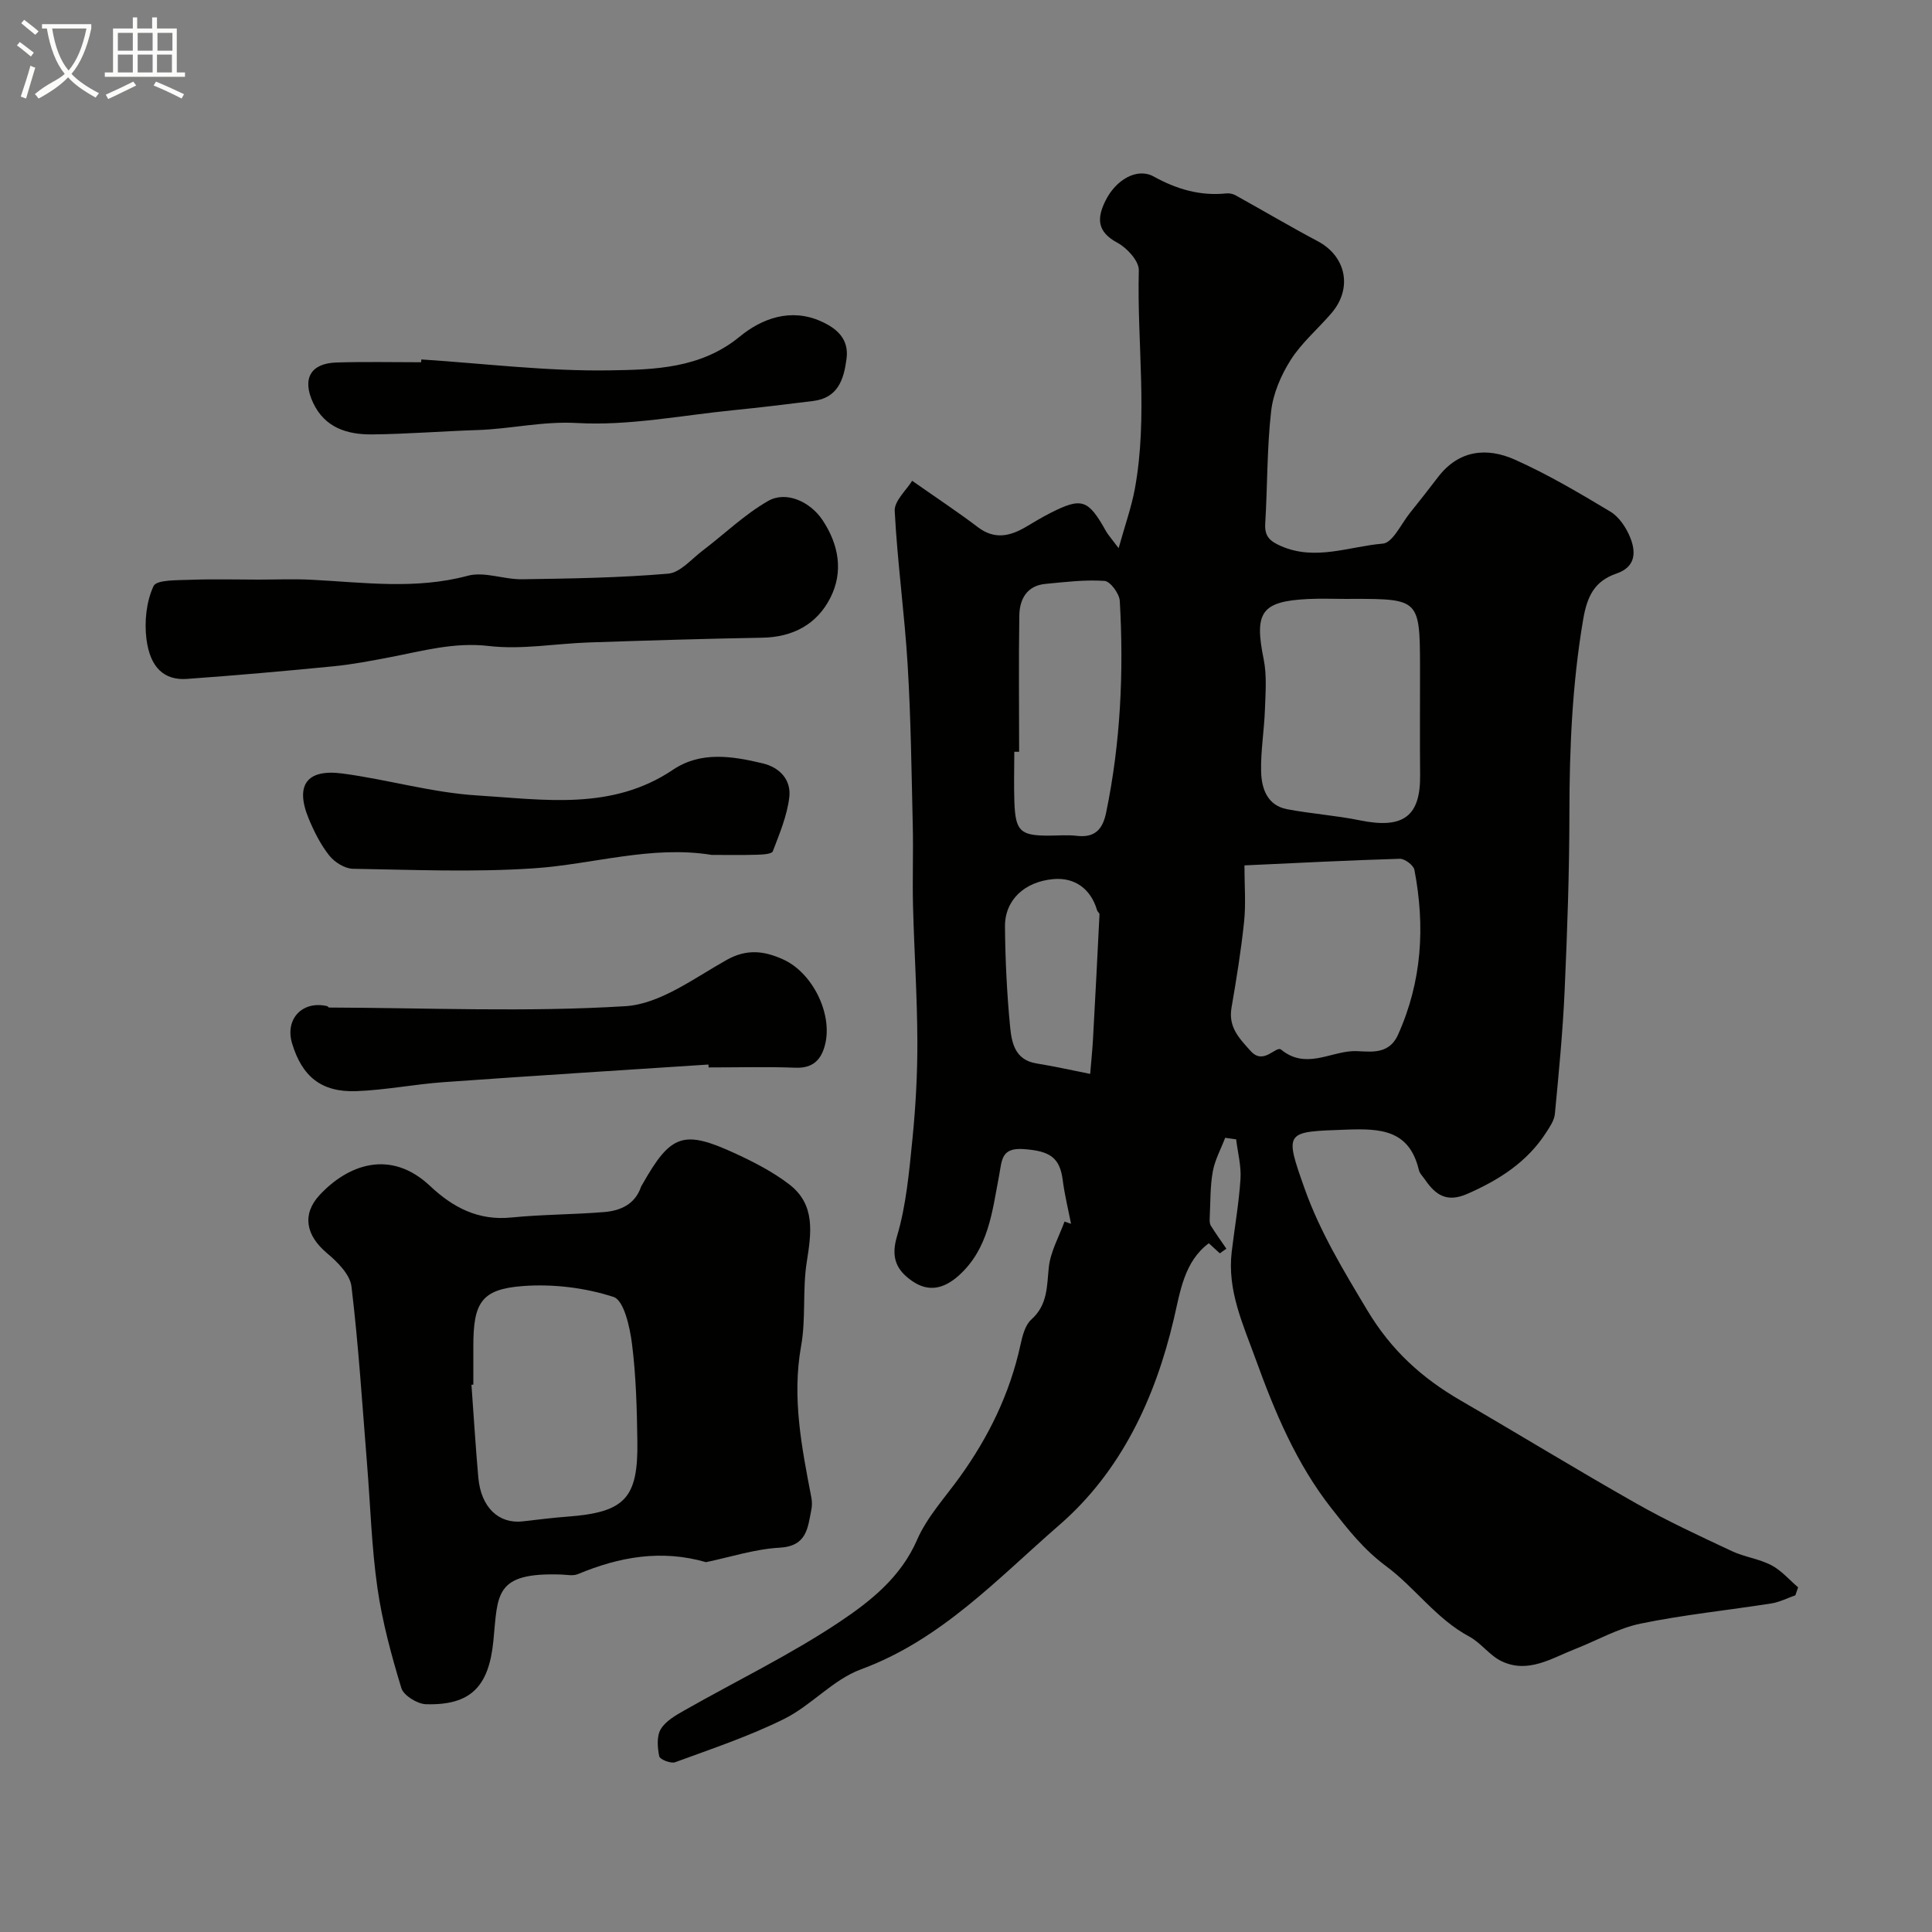
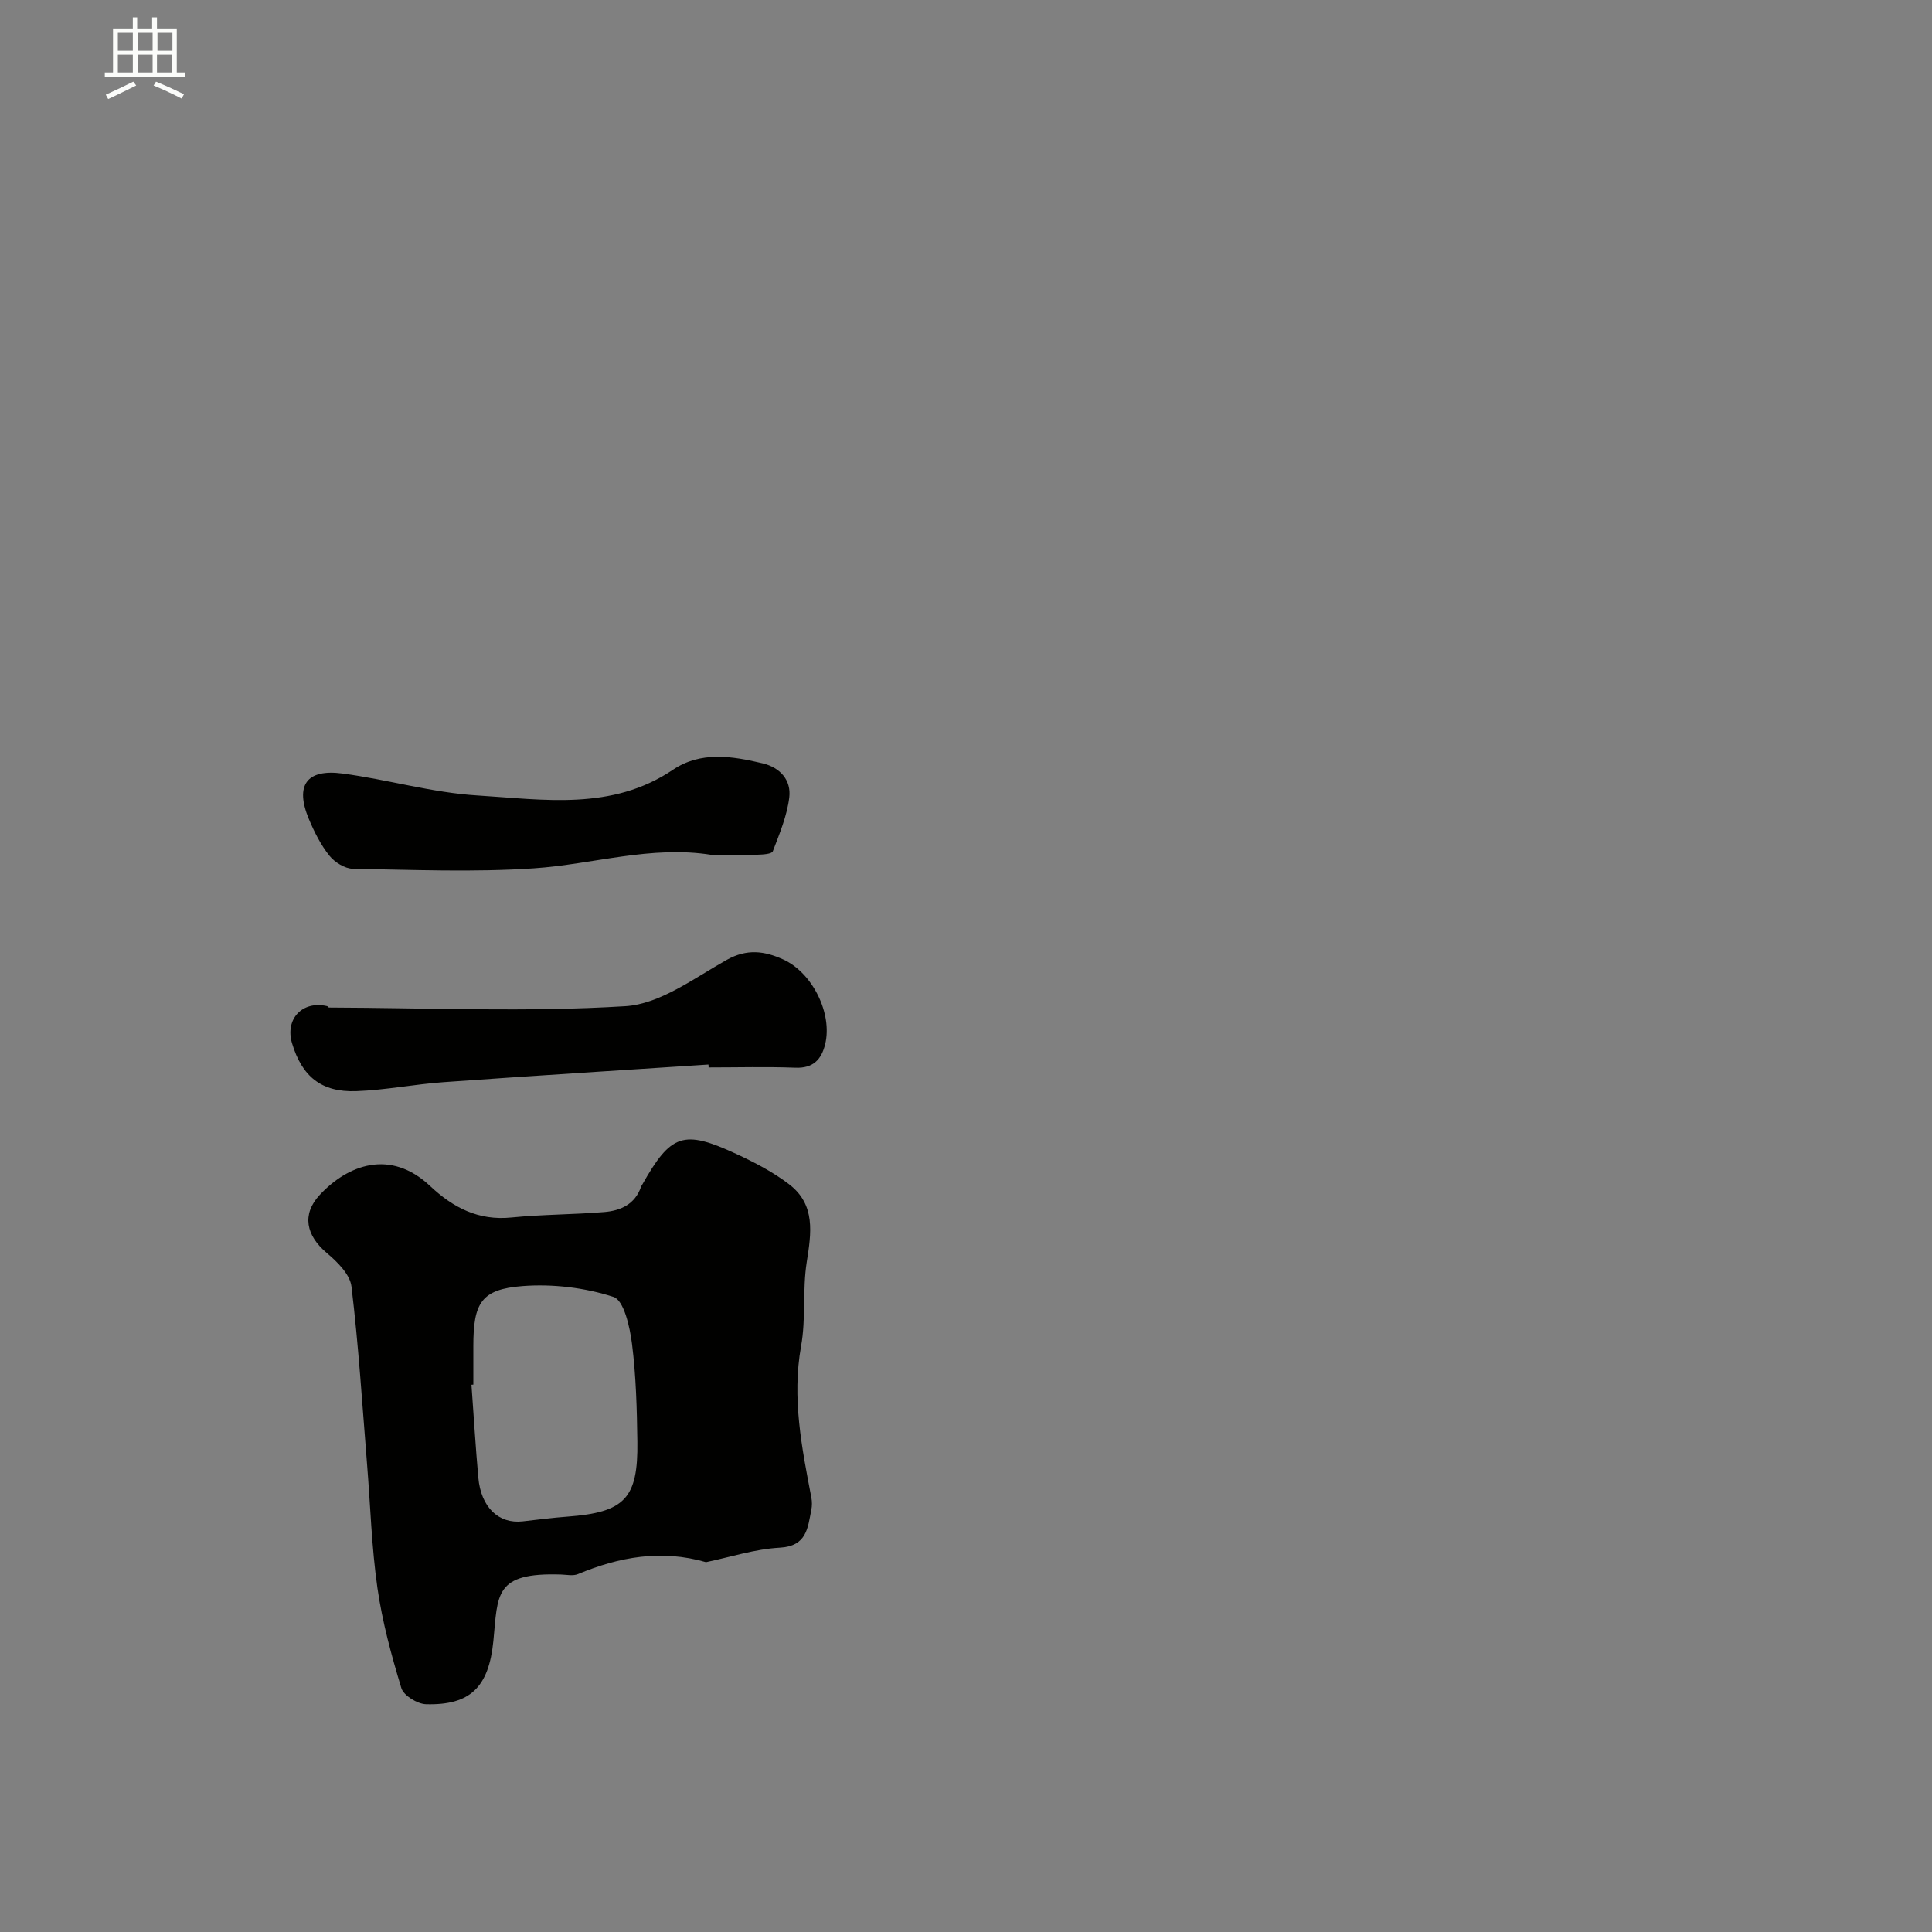
<svg xmlns="http://www.w3.org/2000/svg" enable-background="new 0 0 400 400" viewBox="0 0 400 400">
  <rect x="0" y="0" width="400" height="400" fill="#808080" stroke="none" />
-   <path d="m6.4 11.7c-1-.8-1.9-1.6-2.9-2.3l.6-.7c.9.7 1.9 1.4 2.9 2.2zm-2.1 8.3c.7-2.1 1.4-4.2 2-6.4.2.1.6.3 1 .4-.7 2.3-1.3 4.4-1.9 6.4zm3-12.8c-1.1-.9-2.1-1.7-2.9-2.4l.6-.7c1 .8 2 1.5 3 2.4zm1.4-1.3v-.9h10.2v.9c-.9 4.2-2.3 7.3-4.1 9.4 1.3 1.4 3.2 2.7 5.7 4-.2.2-.4.5-.7.9-2.5-1.4-4.4-2.7-5.7-4.2-1.4 1.5-3.5 3-6.1 4.4 0 0 0 0-.1-.1-.3-.4-.5-.7-.7-.8 2.7-2.3 4.7-2.8 6.2-4.2-1.8-2.2-3-5.3-3.7-9.4zm9.2 0h-7.1c.6 3.8 1.7 6.7 3.4 8.7 1.7-2 2.9-4.8 3.7-8.7z" fill="#fbfcfa" />
  <path d="m31.6 3.6h.9v2.3h4.1v9.1h1.7v.9h-16.6v-.9h1.7v-9.1h4.1v-2.3h.9v2.3h3.1v-2.3zm-4 13.3.6.8c-1.9.9-3.8 1.9-5.8 2.8-.2-.3-.3-.6-.5-.9 2-.9 3.9-1.8 5.7-2.7zm-3.2-10.1v3.7h3.1v-3.7zm0 4.5v3.7h3.1v-3.7zm4.1-4.5v3.7h3.1v-3.7zm0 4.5v3.7h3.1v-3.7zm9.1 9.1c-2.1-1.1-4.1-2-5.8-2.7l.5-.8c2.2.9 4.1 1.8 5.8 2.6zm-1.9-13.6h-3.1v3.7h3.1zm-3.2 4.5v3.7h3.1v-3.7z" fill="#fbfcfa" />
  <g fill="#010100">
-     <path d="m371.71 330.29c-1.65.57-3.25 1.41-4.95 1.68-9.03 1.42-18.15 2.34-27.09 4.18-4.66.96-8.99 3.47-13.48 5.23-4.93 1.92-9.78 5.19-15.3 2.56-2.49-1.19-4.27-3.81-6.72-5.12-6.82-3.66-11.22-10.13-17.11-14.5-4.77-3.53-7.98-7.67-11.41-12.05-7.25-9.24-11.7-19.88-15.65-30.79-2.61-7.22-5.94-14.27-4.99-22.28.6-5.04 1.49-10.05 1.82-15.1.18-2.7-.57-5.47-.9-8.21-.76-.11-1.51-.21-2.27-.32-.89 2.33-2.14 4.6-2.57 7.01-.56 3.12-.47 6.35-.63 9.54-.03.55-.04 1.21.23 1.64 1.01 1.63 2.14 3.19 3.22 4.77-.45.32-.91.64-1.36.96-.7-.65-1.41-1.29-2.28-2.09-5.1 3.82-5.9 9.93-7.25 15.71-3.87 16.47-10.96 31.57-23.69 42.62-12.74 11.06-24.45 23.78-41.1 29.9-5.76 2.12-10.26 7.46-15.87 10.25-7.23 3.59-14.98 6.18-22.58 8.97-.89.33-3.16-.58-3.29-1.22-.37-1.82-.56-4.16.31-5.62 1.01-1.69 3.11-2.88 4.94-3.92 10.72-6.09 21.89-11.48 32.11-18.31 6.37-4.26 12.65-9.22 16.02-16.97 2.04-4.69 5.72-8.68 8.77-12.91 6-8.31 10.42-17.32 12.62-27.39.41-1.88.96-4.15 2.27-5.32 3.42-3.07 3.19-6.87 3.62-10.85.35-3.22 2.11-6.3 3.25-9.43.45.16.9.32 1.35.47-.59-3.01-1.33-5.99-1.72-9.02-.6-4.69-2.62-6.06-8.06-6.45-4.74-.34-4.5 2.24-5.16 5.71-1.39 7.27-2.15 14.93-8.3 20.46-3.13 2.81-6.3 3.45-9.6 1.18-3.12-2.14-4.57-4.68-3.21-9.25 1.94-6.51 2.53-13.46 3.22-20.28.67-6.73 1.04-13.53 1.01-20.29-.04-9.3-.66-18.59-.9-27.89-.14-5.52.08-11.06-.05-16.58-.26-11.1-.39-22.22-1.06-33.3-.64-10.64-2.13-21.24-2.68-31.88-.11-2.08 2.41-4.29 3.61-6.25 5.35 3.75 9.58 6.54 13.6 9.6 3.45 2.62 6.64 1.9 9.95-.05 1.69-1 3.37-2.02 5.13-2.91 6.47-3.27 7.77-2.8 11.49 3.85.39.69.95 1.29 2.58 3.46 1.36-4.88 2.65-8.48 3.34-12.19 2.78-15.04.44-30.22.84-45.34.05-1.92-2.45-4.64-4.45-5.71-4.26-2.29-4.25-5.1-2.42-8.76 2.14-4.28 6.51-6.84 9.94-4.95 4.8 2.65 9.64 4.07 15.09 3.5.61-.06 1.34.1 1.88.4 5.68 3.15 11.27 6.46 17 9.5 5.88 3.12 7.27 9.73 2.85 14.89-2.79 3.26-6.17 6.11-8.44 9.68-2.01 3.16-3.65 6.98-4.06 10.66-.87 7.71-.75 15.52-1.22 23.28-.16 2.63 1.02 3.62 3.25 4.6 7.13 3.13 14.14.08 21.1-.5 2.05-.17 3.82-4.14 5.66-6.41 1.95-2.42 3.86-4.87 5.75-7.34 4.31-5.65 10.12-6.23 15.94-3.63 6.83 3.05 13.33 6.9 19.75 10.75 1.78 1.07 3.22 3.22 4.05 5.2 1.29 3.09 1.29 6.23-2.76 7.62-4.57 1.57-6.09 4.68-6.92 9.56-2.25 13.26-2.83 26.53-2.84 39.91-.01 12.29-.44 24.6-.99 36.88-.38 8.53-1.21 17.04-2.02 25.54-.13 1.33-1.03 2.65-1.8 3.84-3.96 6.15-9.76 9.83-16.36 12.72-4.21 1.84-6.55.22-8.71-2.94-.46-.67-1.13-1.3-1.3-2.05-1.99-8.32-7.97-8.58-15.03-8.32-12.66.46-12.88.2-8.59 12.27 3.17 8.92 8.05 16.94 12.94 25.11 5.01 8.36 11.33 14.05 19.35 18.7 12.17 7.06 24.18 14.42 36.42 21.35 6.38 3.62 13.07 6.71 19.72 9.83 2.61 1.23 5.64 1.59 8.18 2.92 2.08 1.09 3.71 3.02 5.54 4.58-.19.55-.38 1.1-.57 1.65zm-114.06-151.12c0 4.16.31 7.93-.07 11.62-.62 5.98-1.59 11.92-2.61 17.85-.69 4.01 1.58 6.32 3.99 8.99 2.72 2.99 5.2-1.22 6.31-.3 4.97 4.08 10 .52 14.77.3 2.85-.13 7.31 1.25 9.4-3.39 4.98-11.06 5.64-22.45 3.4-34.14-.18-.96-2-2.33-3.02-2.3-10.74.32-21.46.88-32.17 1.37zm21.17-55.17c-2.67 0-5.34-.11-8 .02-9.69.48-11.17 2.74-9.19 12.47.68 3.36.38 6.95.26 10.43-.15 4.27-.89 8.54-.79 12.8.08 3.52 1.25 7.03 5.39 7.82 5 .95 10.12 1.29 15.11 2.31 8.91 1.82 12.51-.82 12.42-9.36-.08-7.52 0-15.04-.02-22.56-.03-13.72-.25-13.94-13.68-13.94-.5.01-1 .01-1.5.01zm-67.82 31.65c-.33 0-.67 0-1 0 0 3.49-.11 6.99.02 10.48.22 5.92 1.24 6.86 6.94 6.88 2 0 4.02-.19 5.98.04 3.74.44 5.35-1.33 6.07-4.79 3-14.49 3.67-29.13 2.83-43.85-.09-1.51-1.97-4.06-3.16-4.14-4.04-.28-8.16.23-12.23.62-3.86.36-5.35 3.17-5.41 6.51-.15 9.41-.04 18.83-.04 28.25zm14.71 66.69c.25-3.04.46-5 .57-6.97.48-8.69.93-17.37 1.36-26.06.01-.27-.41-.54-.5-.84-1.29-4.46-4.65-6.86-9.07-6.46-5.94.54-10.05 4.31-10 9.85.06 6.91.4 13.83 1.06 20.71.32 3.29 1 6.88 5.44 7.6 3.62.58 7.2 1.39 11.14 2.17z" />
    <path d="m146.17 323.43c-9.28-2.68-17.98-1.09-26.51 2.47-1 .42-2.31.13-3.47.09-13.91-.47-13.09 4.11-14.04 13.74-.95 9.61-4.81 13.36-13.95 13.11-1.79-.05-4.63-1.8-5.1-3.33-2.07-6.8-3.95-13.74-4.96-20.76-1.21-8.45-1.45-17.03-2.14-25.55-.99-12.29-1.76-24.61-3.23-36.84-.3-2.51-2.93-5.11-5.11-6.94-4.3-3.62-5.22-7.99-1.47-12.02 5.74-6.17 14.56-9.65 22.85-1.86 4.75 4.47 9.99 7.22 16.83 6.53 6.39-.64 12.85-.6 19.25-1.13 3.36-.28 6.36-1.6 7.6-5.23.05-.15.15-.29.24-.43 5.95-10.53 8.51-11.45 19.46-6.38 3.82 1.77 7.66 3.76 10.98 6.31 5.5 4.22 4.57 10.09 3.62 16.14-.89 5.7-.14 11.67-1.16 17.33-1.93 10.74.14 21.03 2.13 31.41.15.8.15 1.69-.01 2.49-.75 3.76-.92 7.53-6.54 7.85-5.15.28-10.22 1.95-15.27 3zm-48.17-36.76c-.13.01-.26.02-.39.03.47 6.41.85 12.83 1.42 19.22.55 6.15 4.21 9.64 9.21 9.06 3.09-.35 6.17-.75 9.27-.98 11.81-.89 14.61-3.74 14.45-15.5-.09-6.76-.27-13.56-1.11-20.25-.44-3.49-1.67-9.03-3.82-9.73-5.93-1.93-12.61-2.73-18.86-2.25-8.53.66-10.17 3.46-10.17 12.42z" />
-     <path d="m53.5 120c3.66 0 7.33-.16 10.98.03 10.81.55 21.56 2.08 32.38-.83 3.42-.92 7.48.79 11.23.73 10.09-.15 20.2-.3 30.24-1.16 2.5-.21 4.84-3.03 7.15-4.78 4.52-3.43 8.67-7.48 13.55-10.27 3.77-2.16 8.77.18 11.3 4.01 3.35 5.07 4.32 10.66 1.58 16.05-2.78 5.48-7.75 8.14-14.09 8.25-11.95.21-23.89.58-35.84.98-6.93.23-13.95 1.53-20.75.74-7.23-.85-13.76 1.04-20.54 2.33-3.84.73-7.69 1.48-11.57 1.86-10.12 1-20.25 1.89-30.39 2.62-4.68.34-7.65-2.27-8.41-8.26-.45-3.6-.03-7.74 1.47-10.96.63-1.35 5.02-1.19 7.72-1.3 4.66-.18 9.33-.04 13.99-.04z" />
    <path d="m146.68 220.4c-18.28 1.2-36.56 2.34-54.83 3.65-6.05.43-12.05 1.64-18.1 1.86-7.23.26-11.23-3.04-13.29-9.93-1.49-5.01 2.16-8.87 7.27-7.67.15.03.26.29.39.29 20.46.07 40.97.98 61.35-.28 7.2-.44 14.26-5.82 21.02-9.6 4.17-2.33 7.78-1.83 11.63-.09 6.08 2.73 10.28 11.21 8.72 17.57-.77 3.14-2.46 5-6.14 4.86-5.99-.23-11.99-.06-17.99-.06 0-.2-.01-.4-.03-.6z" />
    <path d="m147.35 177c-12.53-2.03-24.58 1.96-36.87 2.78-12.42.83-24.95.3-37.42.09-1.67-.03-3.78-1.35-4.87-2.72-1.78-2.23-3.12-4.9-4.24-7.57-2.91-6.97-.51-10.43 6.97-9.43 9.35 1.24 18.56 3.97 27.93 4.54 13.7.84 27.81 3.22 40.48-5.32 5.74-3.87 12.24-2.84 18.56-1.33 3.68.88 5.95 3.52 5.52 7.06-.46 3.81-2.02 7.52-3.41 11.16-.22.56-2.06.67-3.17.7-3.16.1-6.32.04-9.48.04z" />
-     <path d="m87.23 74.42c13 .84 26.02 2.47 39.01 2.26 9.22-.15 18.83-.35 26.93-7 4.54-3.73 10.53-5.97 16.8-3.16 3.24 1.45 5.83 3.62 5.3 7.72-.55 4.27-1.74 8.14-6.91 8.78-5.51.68-11.02 1.36-16.55 1.91-10.78 1.07-21.63 3.26-32.33 2.65-7.15-.4-13.78 1.24-20.67 1.46-7.26.23-14.52.83-21.78.9-5.11.05-9.78-1.36-12.21-6.56-2.32-4.96-.53-8.18 4.88-8.33 5.83-.18 11.66-.05 17.49-.05.01-.19.03-.39.04-.58z" />
  </g>
</svg>